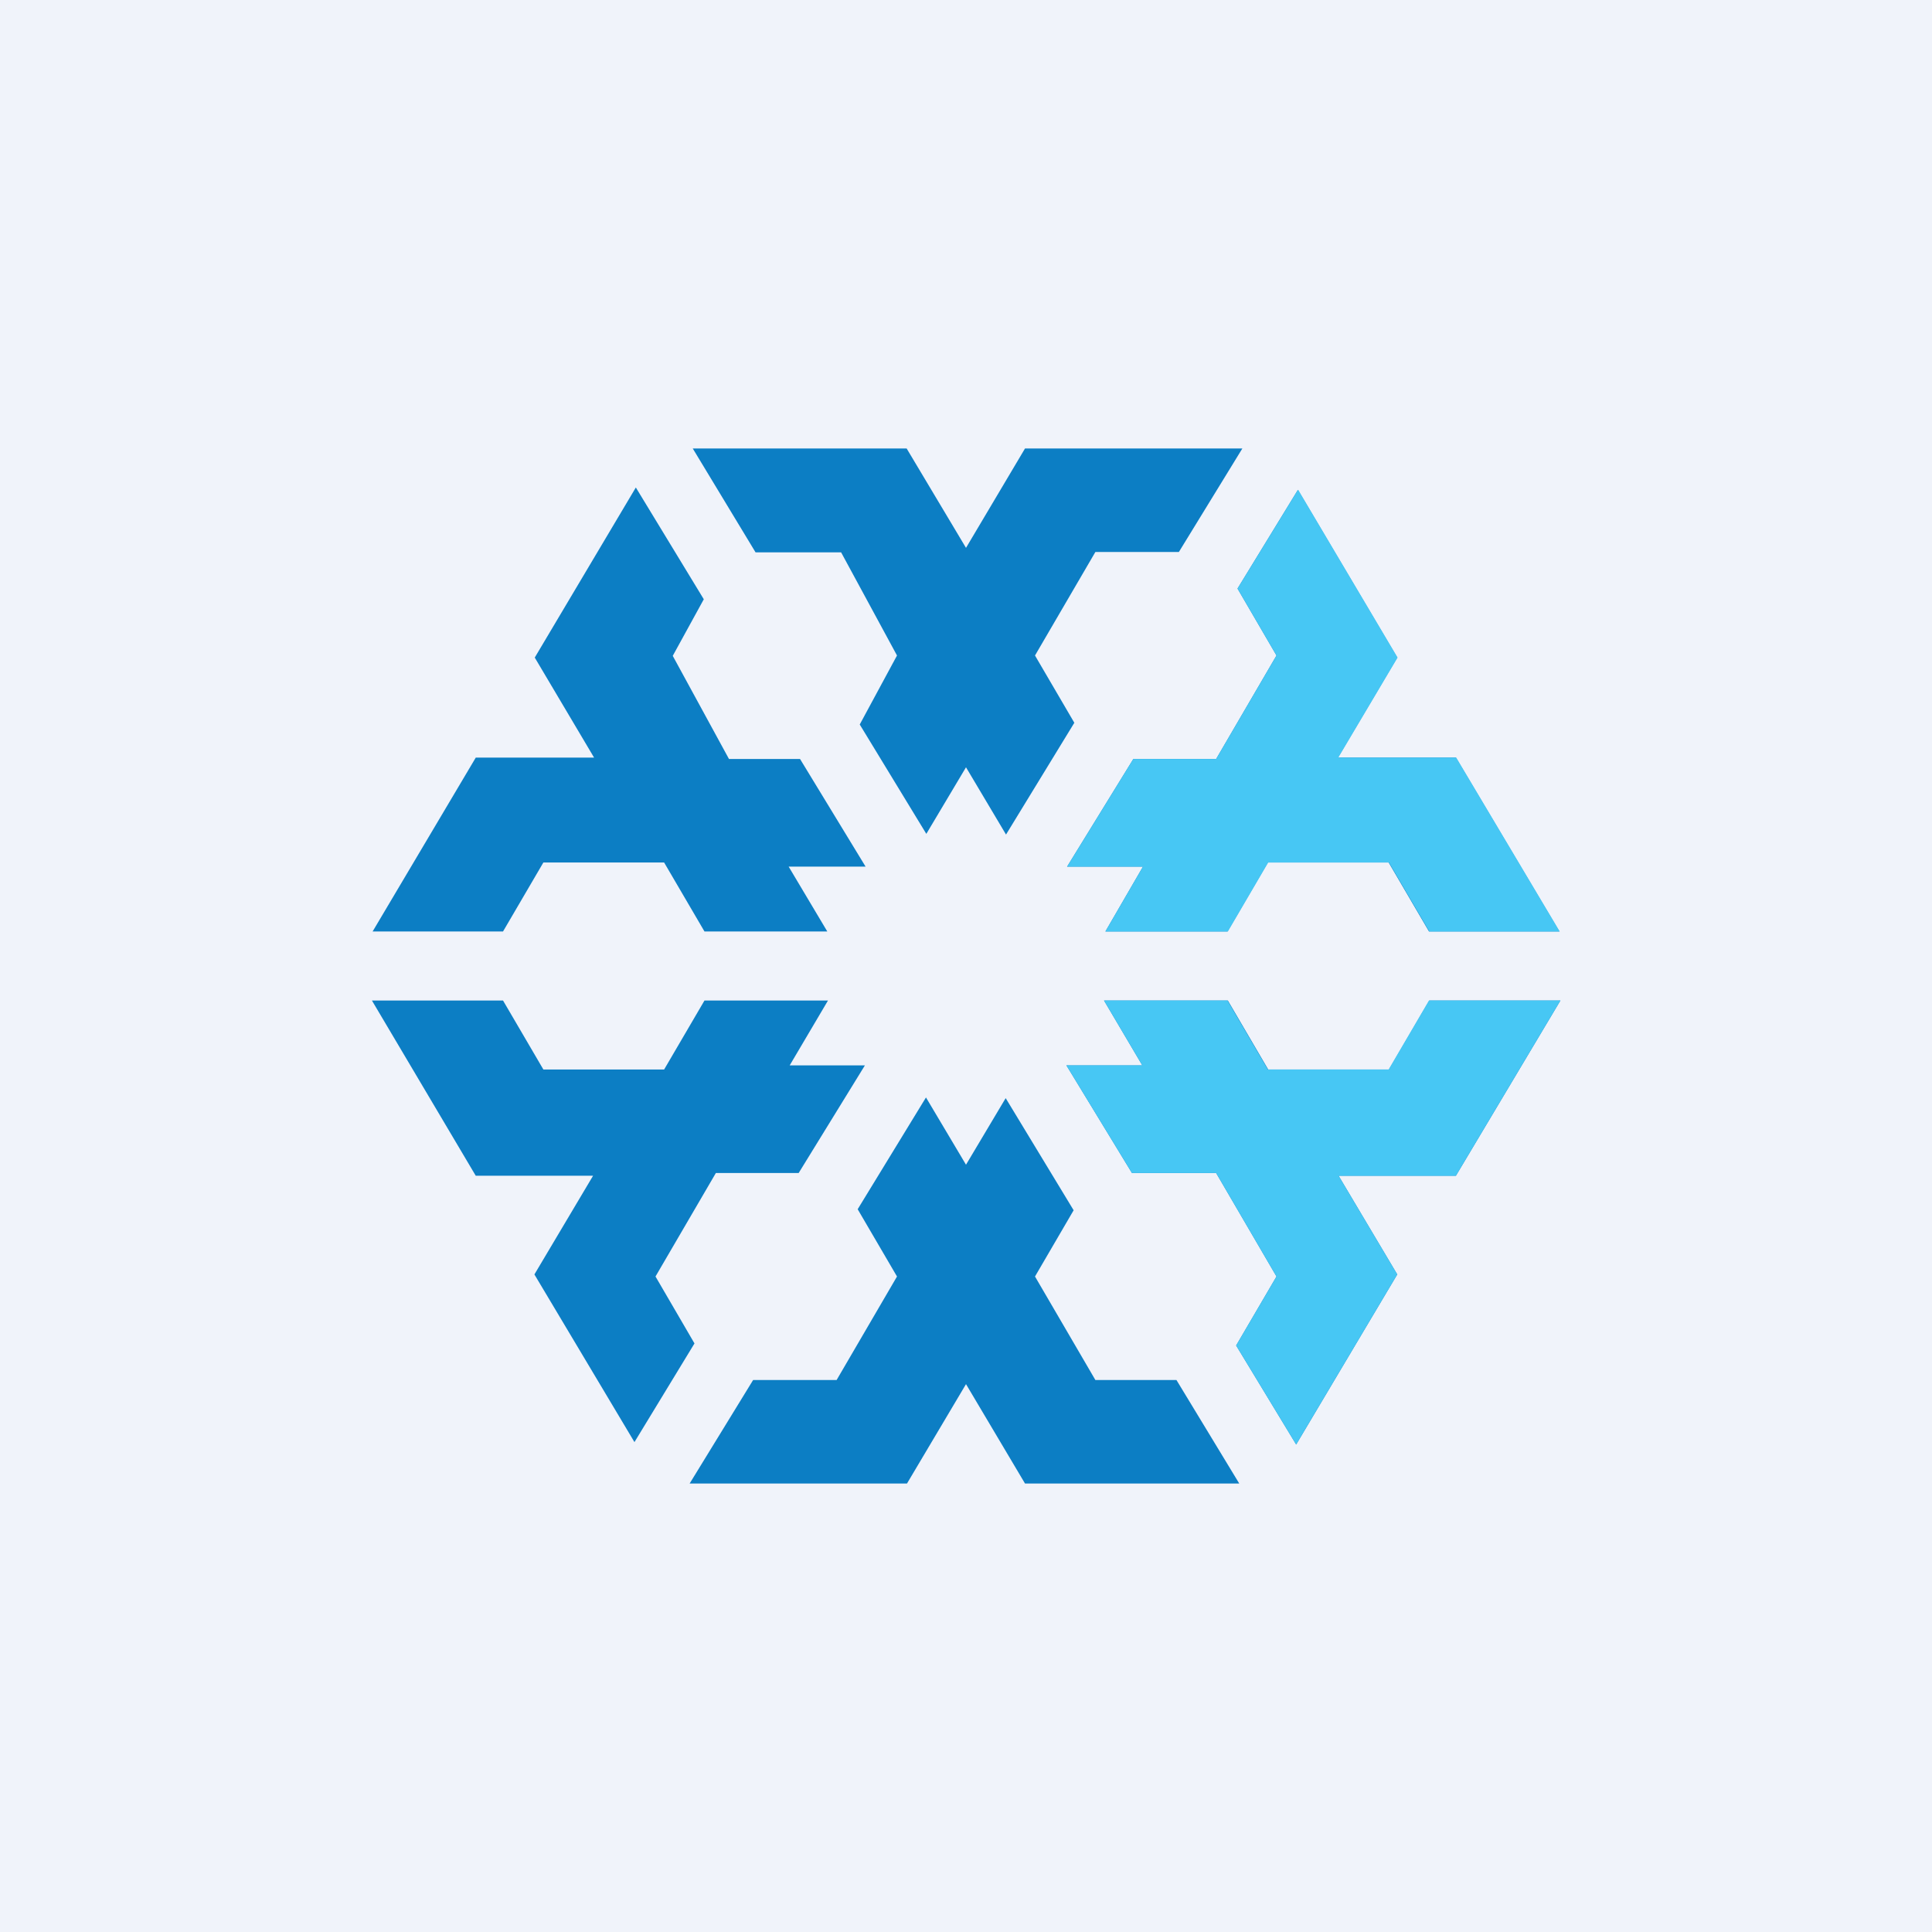
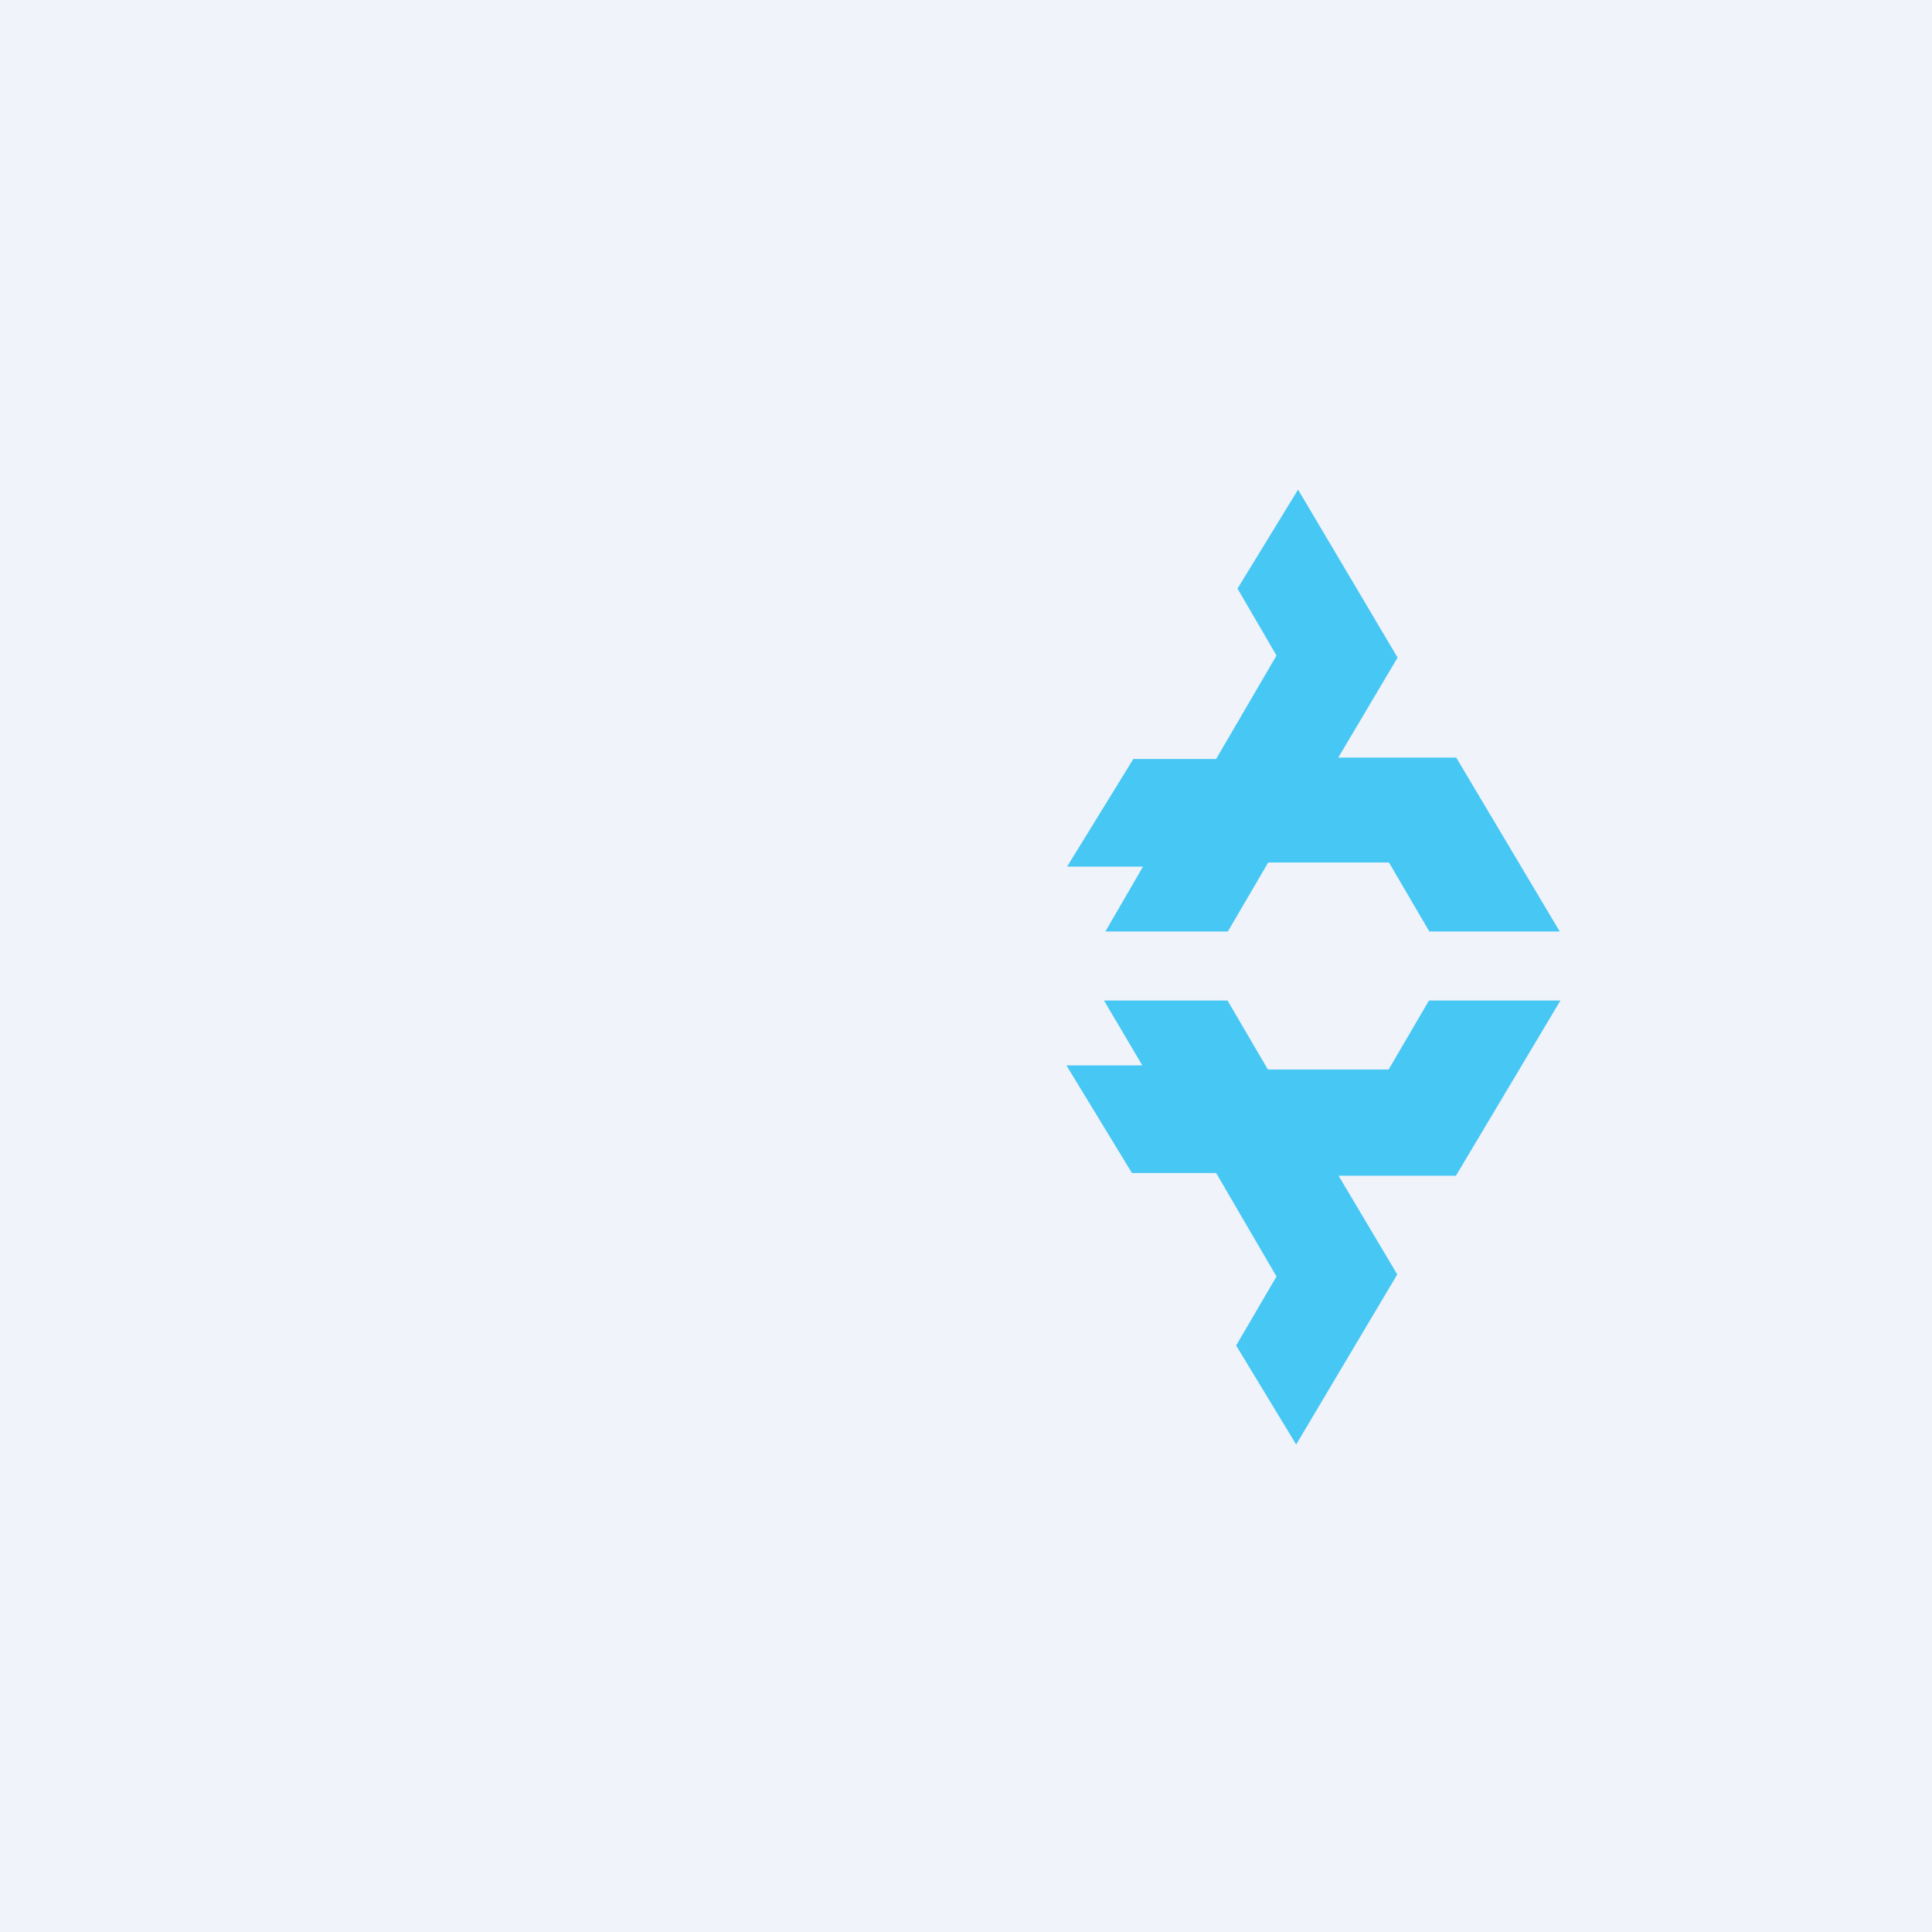
<svg xmlns="http://www.w3.org/2000/svg" width="56" height="56" viewBox="0 0 56 56">
  <path fill="#F0F3FA" d="M0 0h56v56H0z" />
-   <path d="M26.85 24.17L24.92 21 26 19l-1.62-2.99H21.9L20.08 13h6.2L28 15.88 29.71 13h6.3l-1.84 3h-2.42L30 19l1.14 1.95-1.98 3.24L28 22.24l-1.15 1.93zm-1.76.95L23.19 22h-2.06l-1.63-2.99.9-1.64-1.97-3.24-2.93 4.93 1.72 2.9h-3.43L10.8 27h3.78l1.17-2h3.5l1.17 2h3.56l-1.12-1.88h2.23zM24 29h-3.58l-1.17 2h-3.5l-1.17-2h-3.8l3.01 5.08h3.4l-1.7 2.86 2.9 4.86 1.74-2.86L19 37l1.75-3h2.4l1.92-3.12h-2.18L24 29zm2.84 2.81l-1.98 3.24L26 37l-1.75 3h-2.42l-1.84 3h6.3L28 40.12 29.71 43h6.21l-1.82-3h-2.35L30 37l1.12-1.92-1.97-3.25L28 33.76l-1.16-1.95zm4.07-.93l1.9 3.12h2.44L37 37l-1.17 2 1.74 2.87 2.93-4.93-1.7-2.86h3.4L45.23 29h-3.8l-1.17 2h-3.5l-1.17-2H32l1.11 1.88h-2.2zM32.02 27h3.56l1.17-2h3.5l1.17 2h3.78l-3-5.04h-3.42l1.72-2.9-2.88-4.86-1.75 2.86L37 19l-1.75 3h-2.4l-1.92 3.12h2.2L32.04 27z" fill="#0C7EC4" />
  <path d="M37.62 14.2l-1.75 2.86L37 19l-1.75 3h-2.4l-1.92 3.12h2.2L32.04 27h3.55l1.17-2h3.5l1.17 2h3.78l-3-5.04h-3.42l1.72-2.9-2.88-4.86zm7.6 14.8h-3.8l-1.17 2h-3.5l-1.17-2H32l1.11 1.88h-2.2l1.9 3.12h2.44L37 37l-1.17 2 1.74 2.87 2.93-4.93-1.7-2.86h3.4L45.23 29z" fill="#47C7F4" />
</svg>